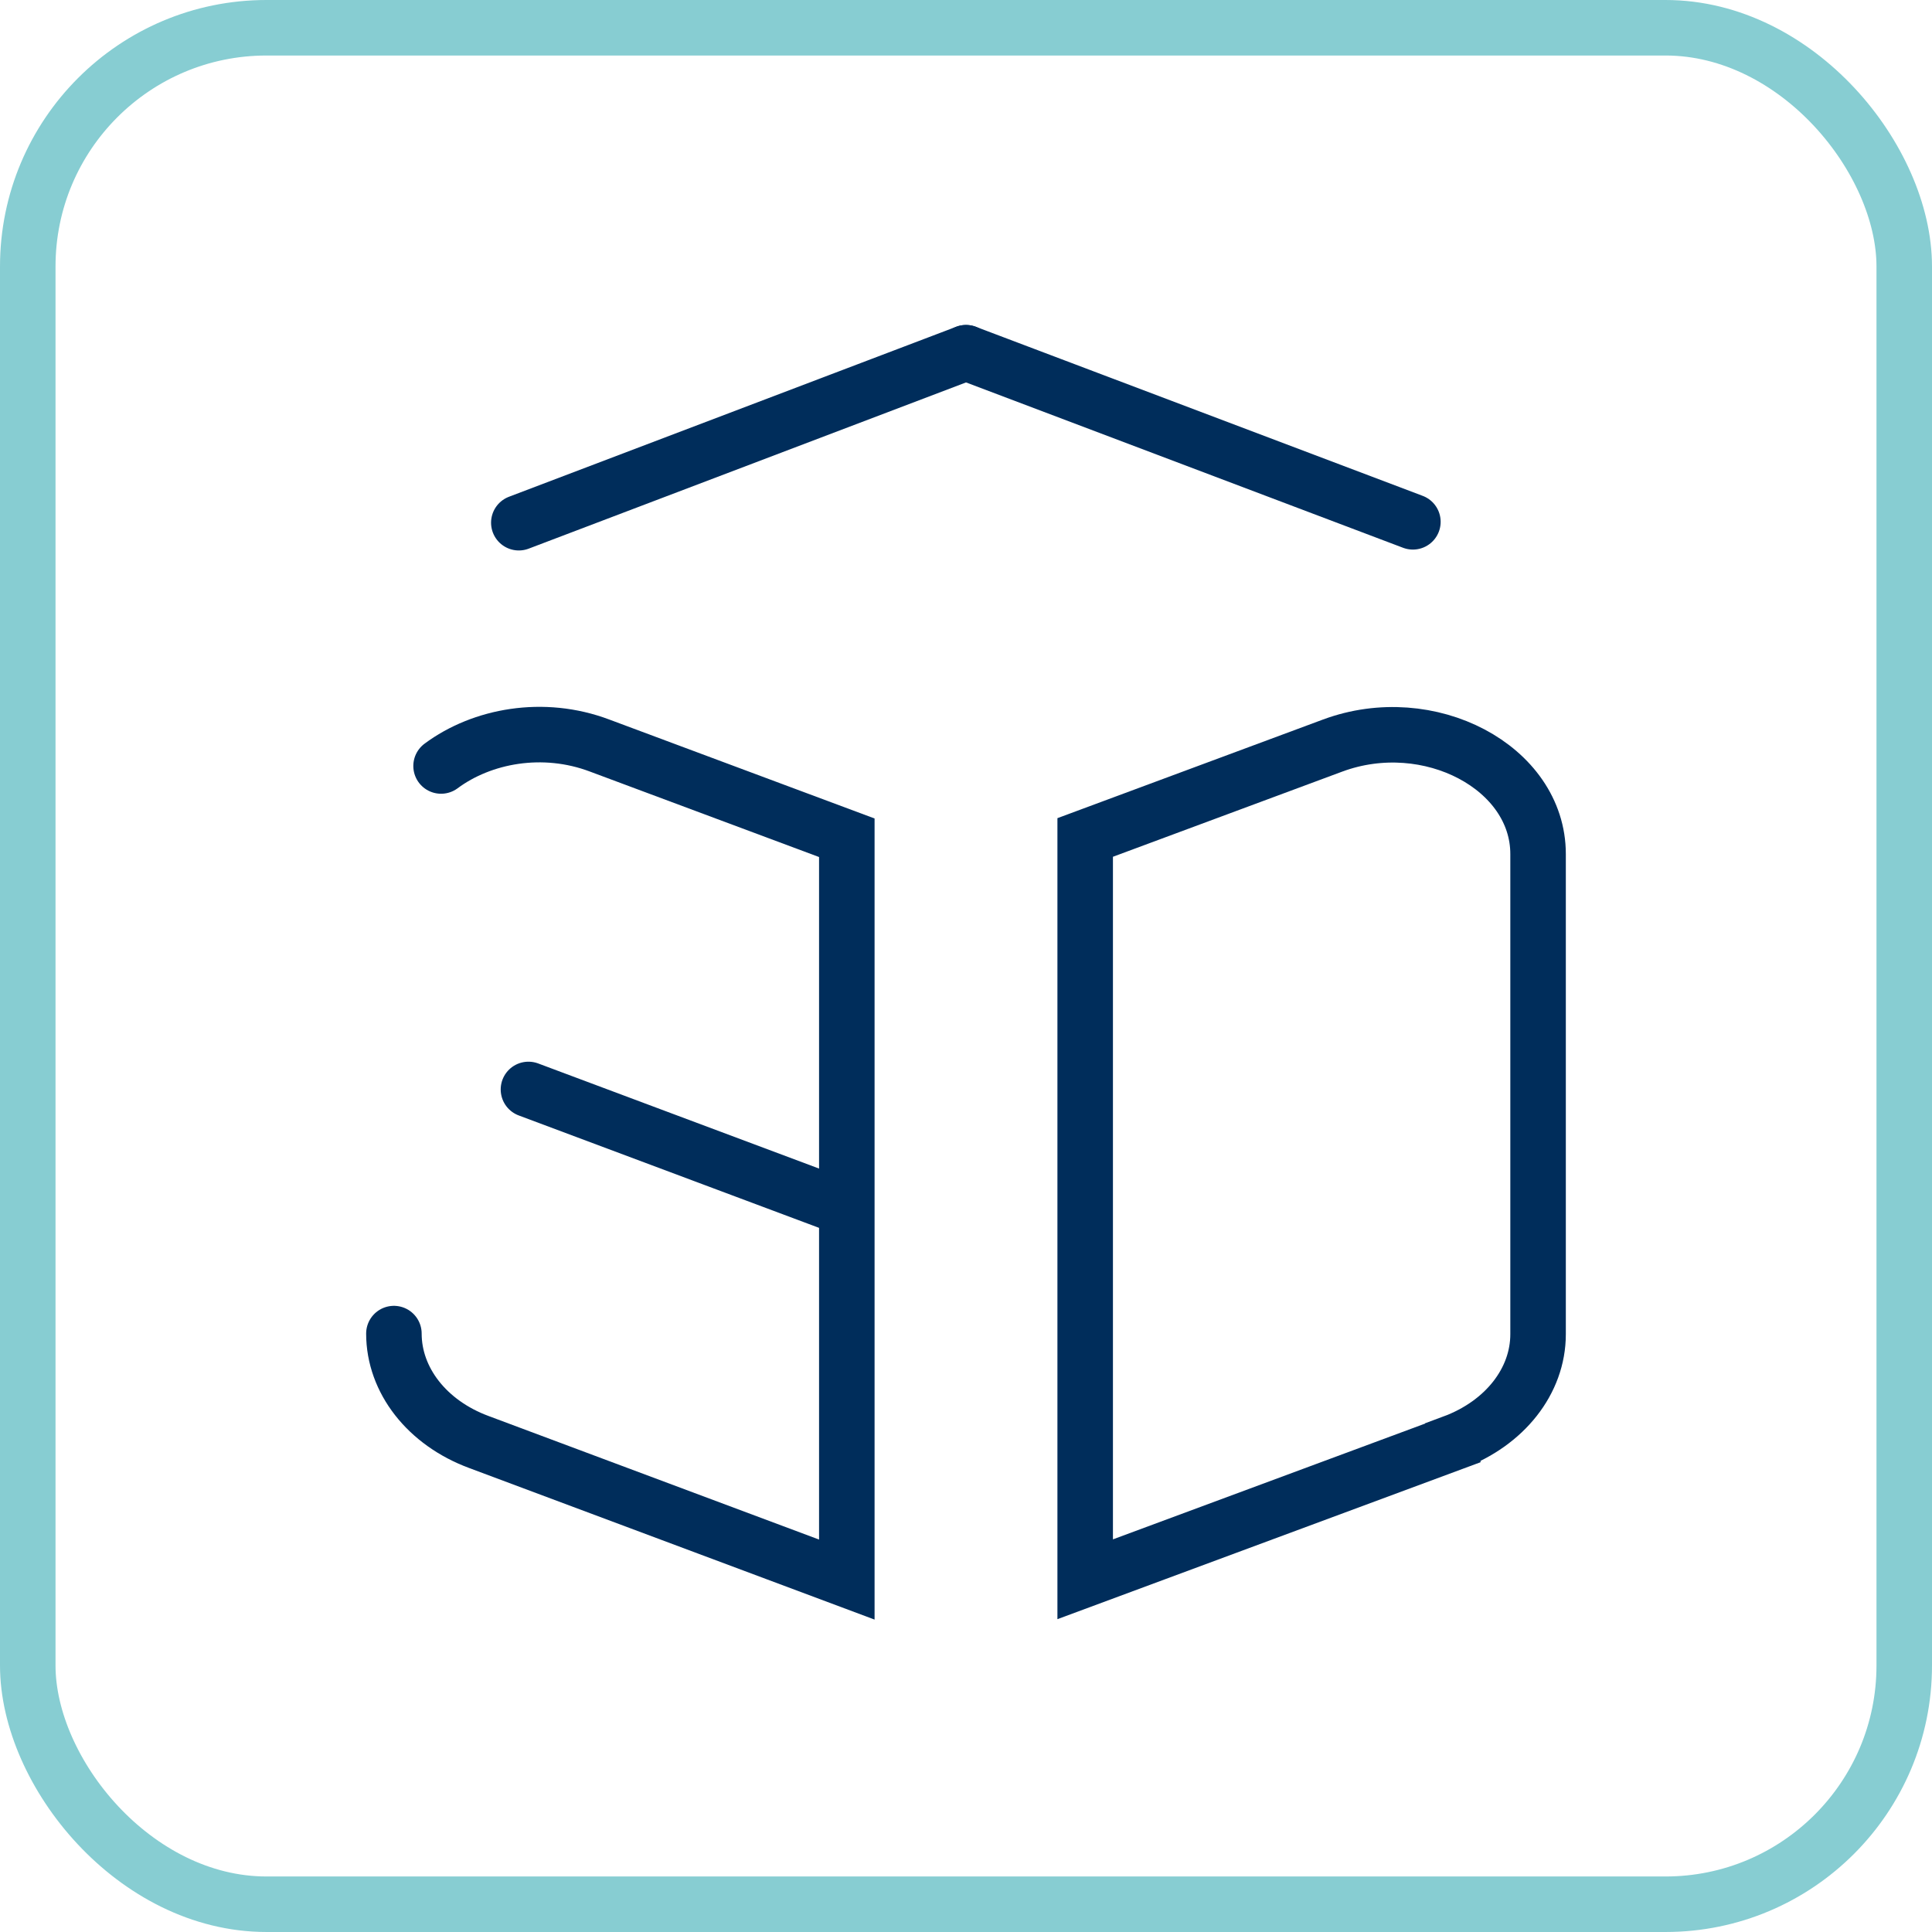
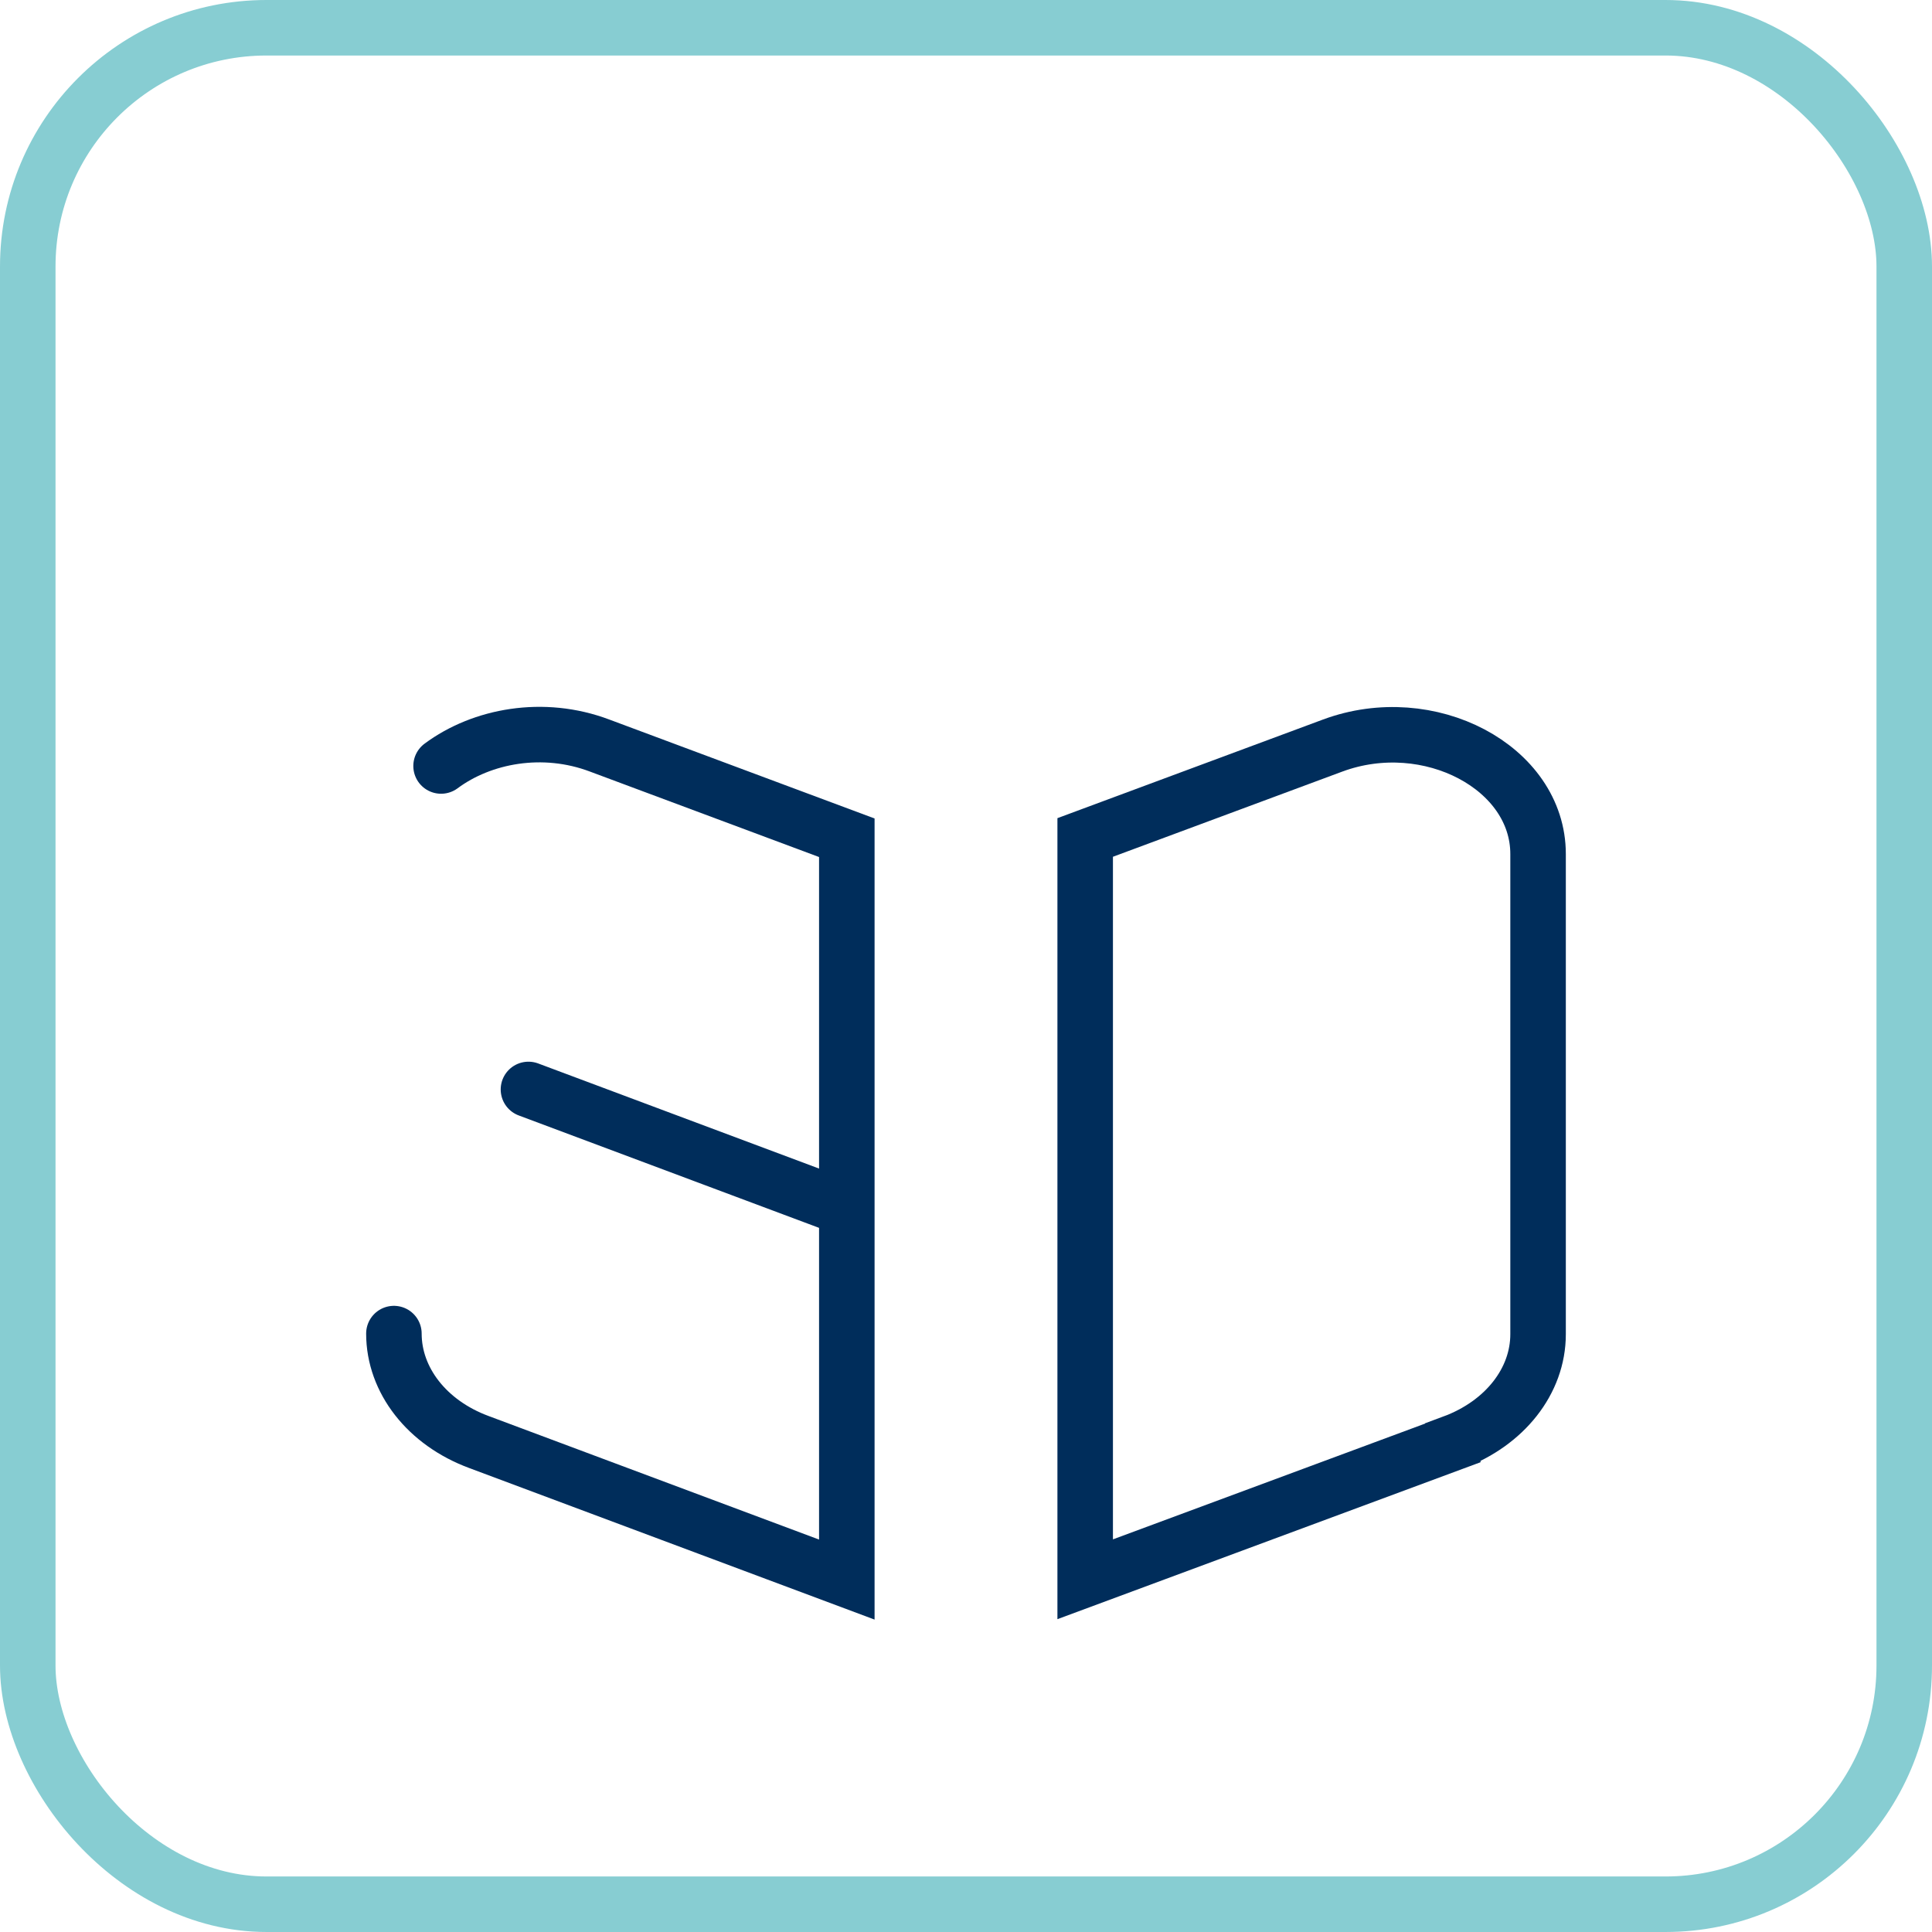
<svg xmlns="http://www.w3.org/2000/svg" width="87" height="87" viewBox="0 0 87 87" fill="none">
  <rect x="1.25" y="1.25" width="84.5" height="84.5" rx="10.75" stroke="#87CDD2" stroke-width="2.5" />
  <path d="M65.421 64.976L48.867 71.116V37.712L60.011 33.573C64.352 31.964 69.261 34.561 69.261 38.456V60.081C69.261 62.19 67.76 64.097 65.421 64.963V64.976Z" stroke="#002D5B" stroke-width="2.5" stroke-miterlimit="10" stroke-linecap="round" />
-   <path d="M43.501 15.884L23.363 23.538" stroke="#002D5B" stroke-width="2.5" stroke-miterlimit="10" stroke-linecap="round" />
-   <path d="M63.624 23.498L43.5 15.884" stroke="#002D5B" stroke-width="2.5" stroke-miterlimit="10" stroke-linecap="round" />
  <path d="M19.862 34.493C21.701 33.127 24.46 32.613 27.002 33.573L38.133 37.725V71.13L21.566 64.936C19.226 64.07 17.738 62.15 17.738 60.053" stroke="#002D5B" stroke-width="2.5" stroke-miterlimit="10" stroke-linecap="round" />
  <path d="M23.797 49.059L37.889 54.333" stroke="#002D5B" stroke-width="2.5" stroke-miterlimit="10" stroke-linecap="round" />
</svg>